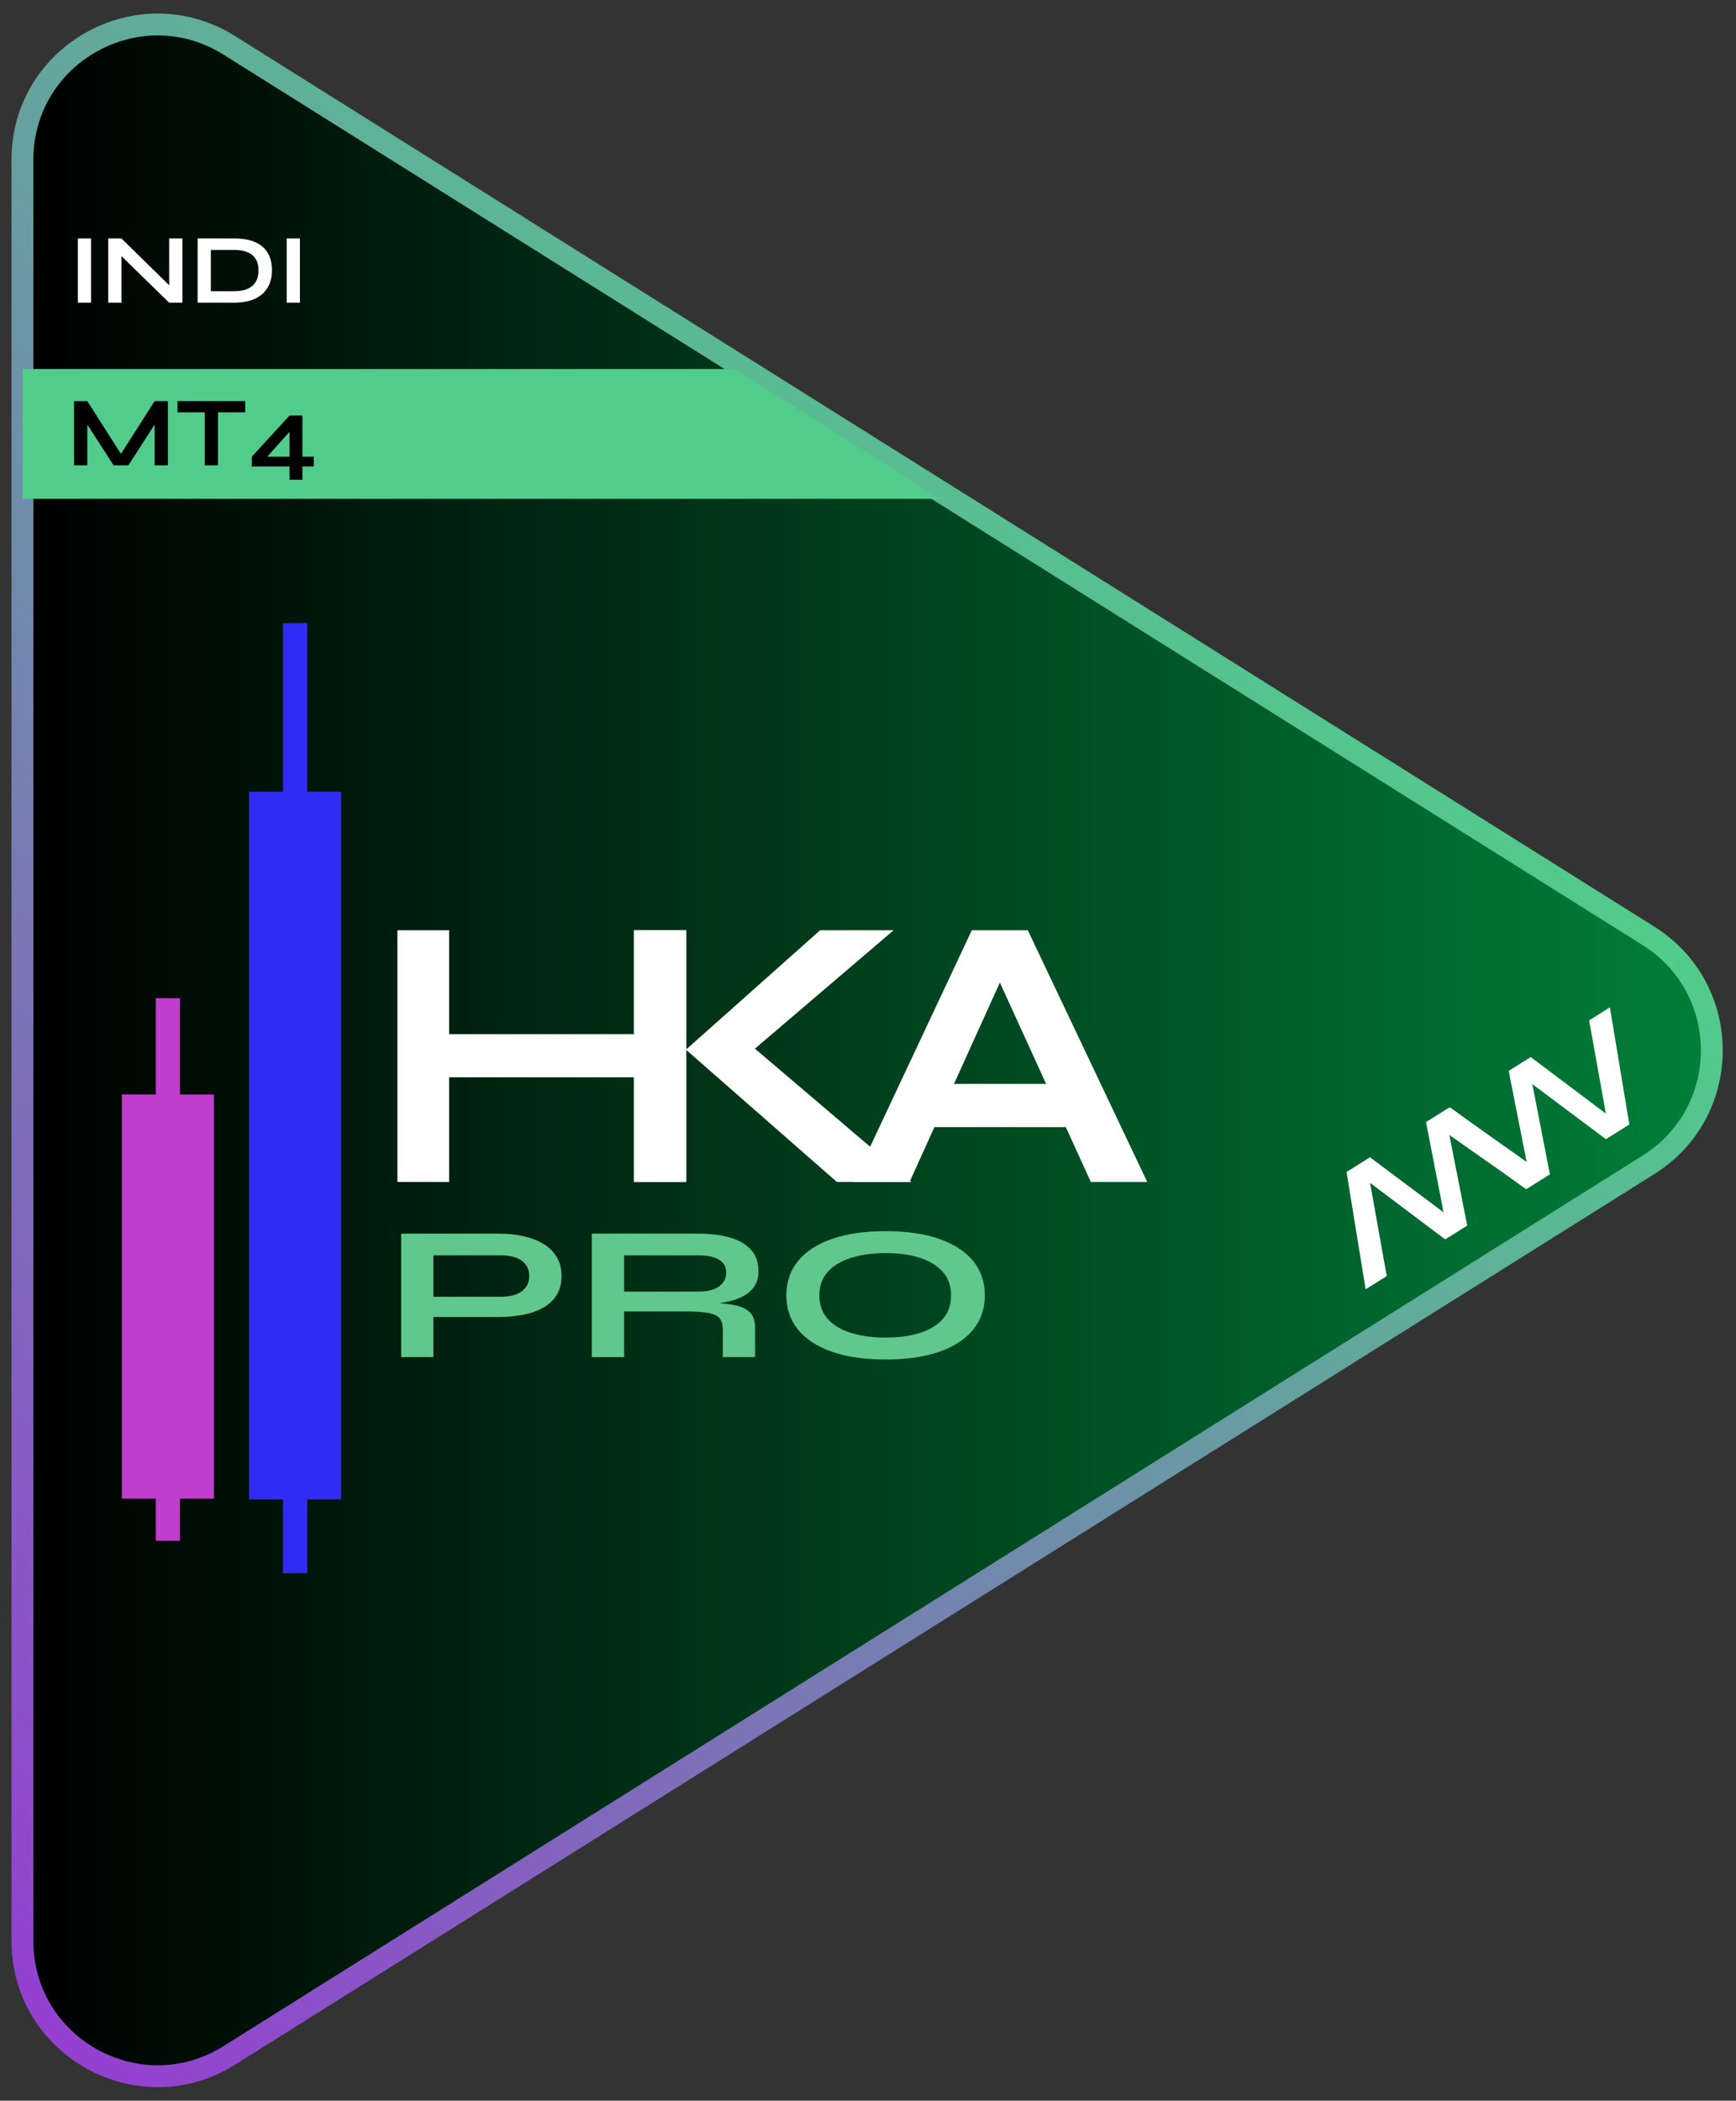
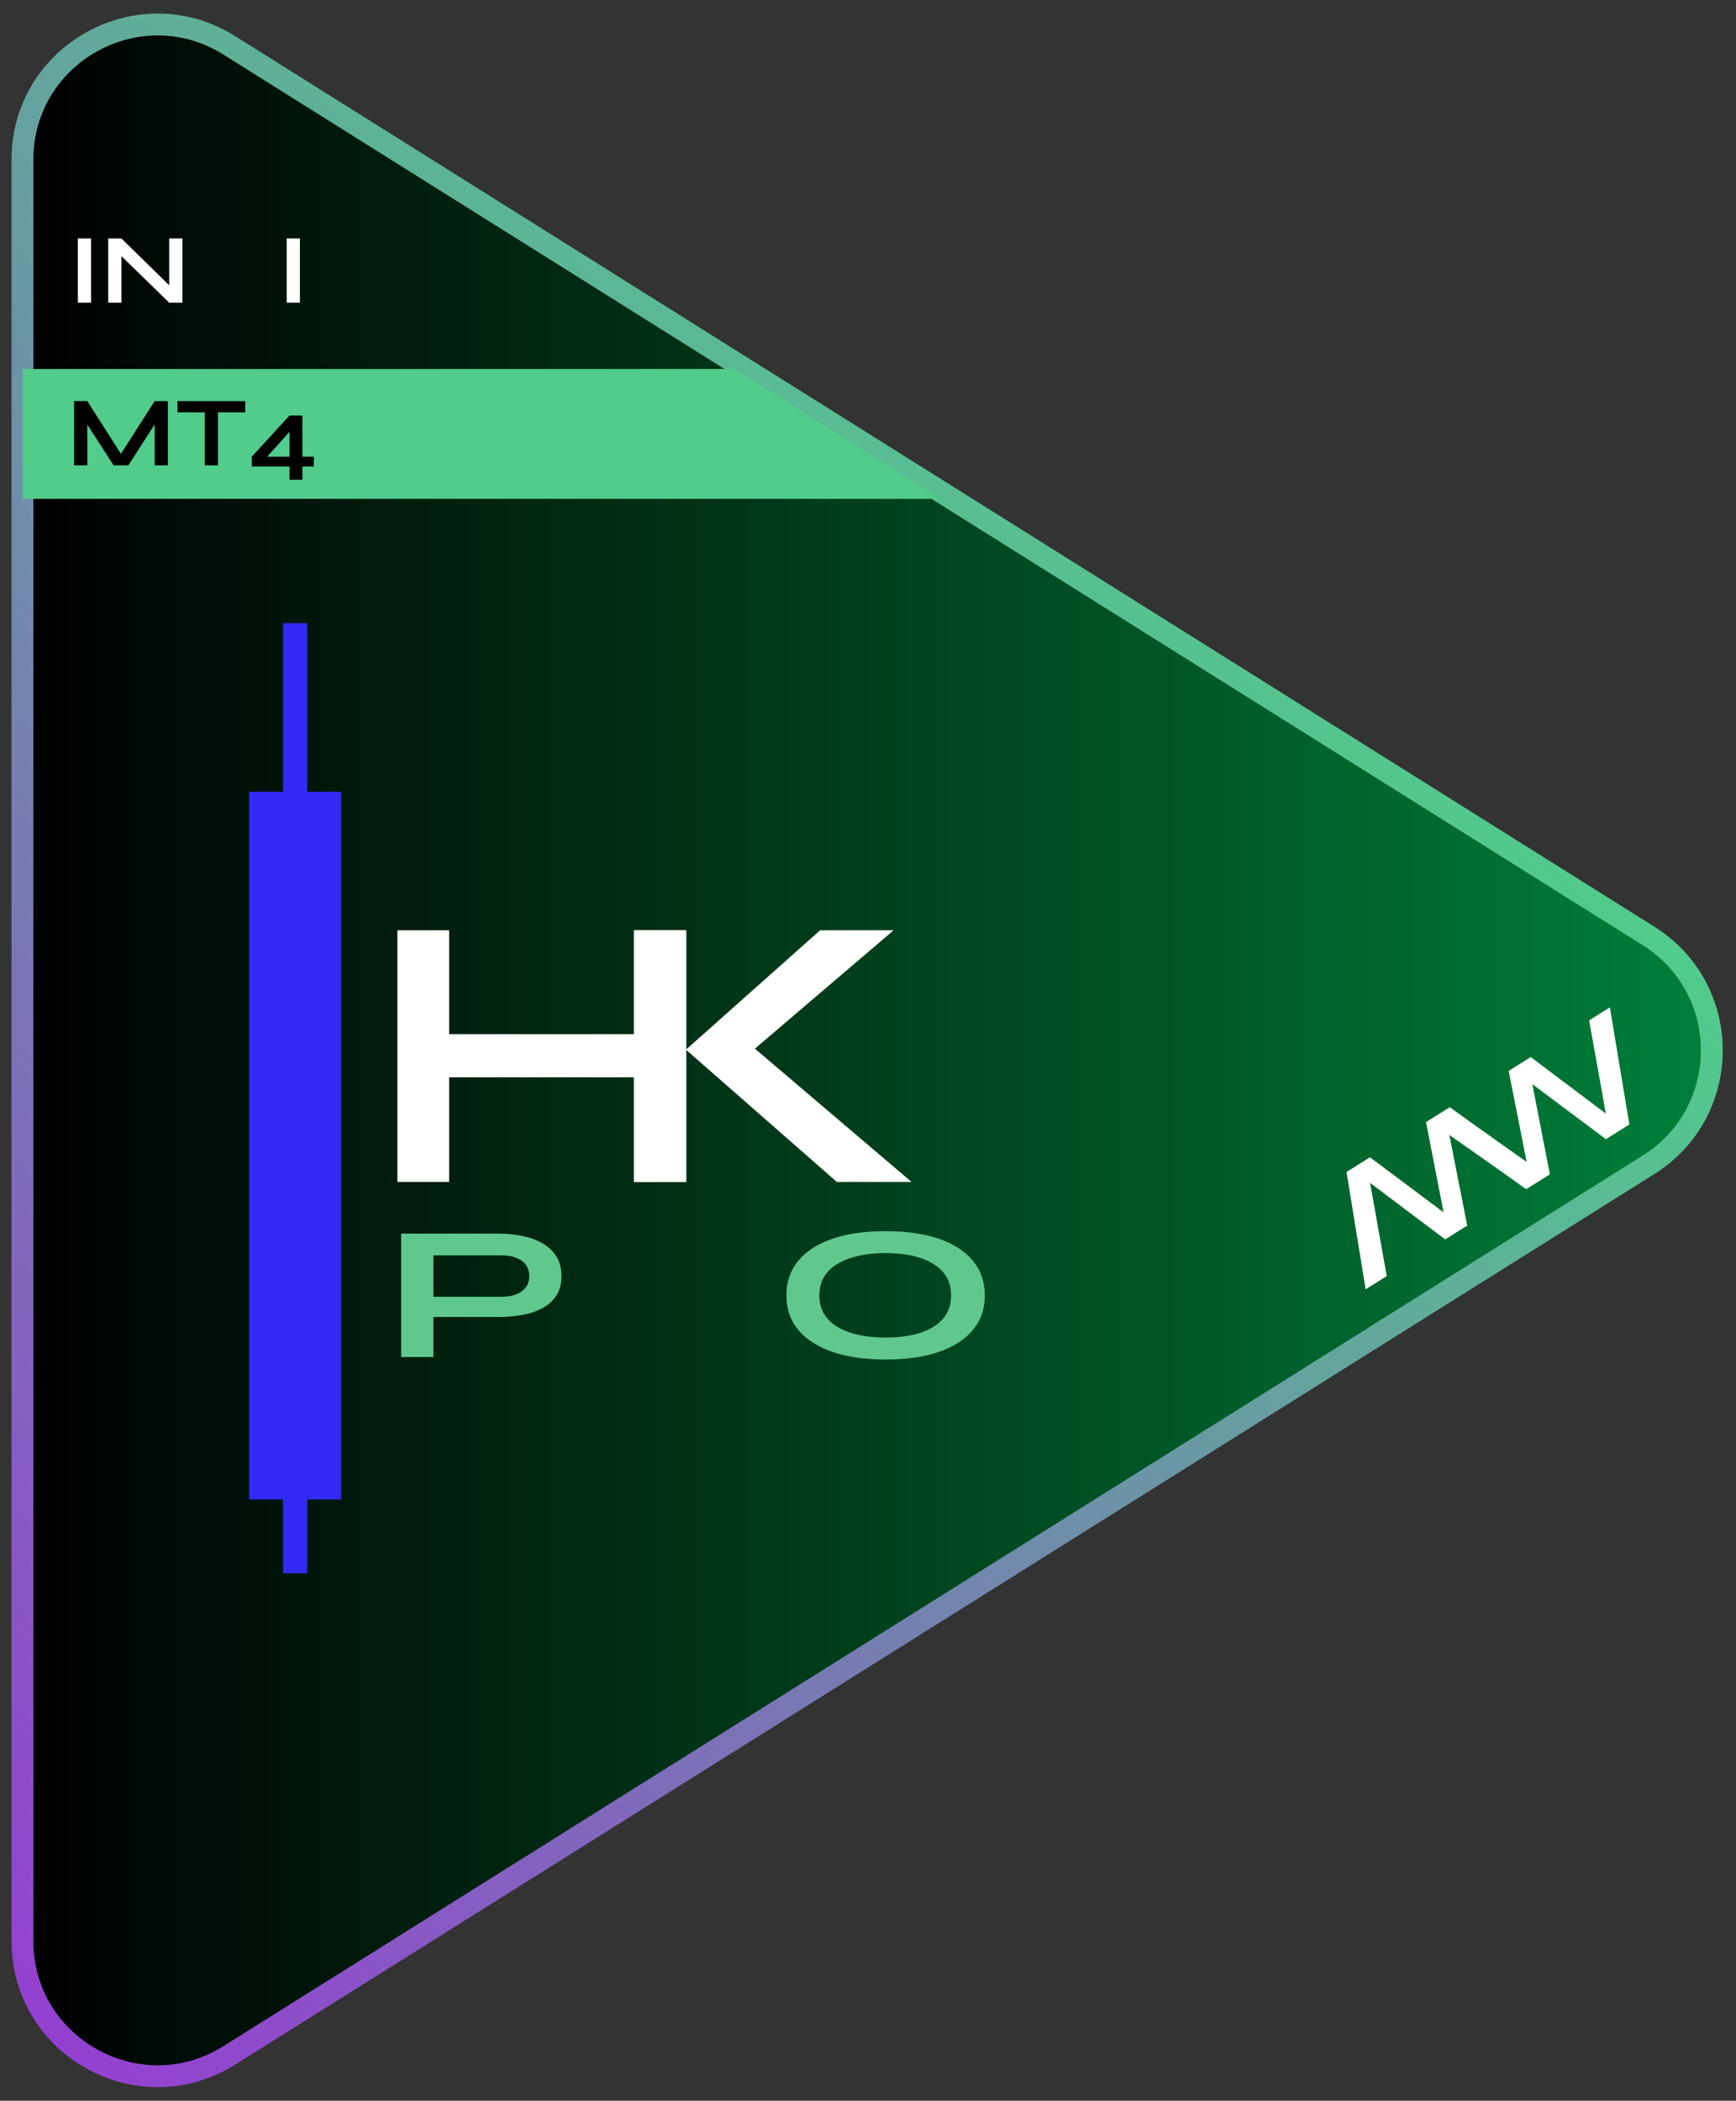
<svg xmlns="http://www.w3.org/2000/svg" id="_レイヤー_1" viewBox="0 0 1586.98 1920">
  <rect x="0" y="0" width="1586.98" height="1920" fill="#333333" stroke="none" />
  <defs>
    <style>.cls-1{fill:#fff;}.cls-2{fill:#60c88c;}.cls-3{fill:#c13dcd;}.cls-4{fill:#51cc8a;}.cls-5{fill:url(#_名称未設定グラデーション);stroke:url(#gradient_ikoku);stroke-miterlimit:10;stroke-width:20px;}.cls-6{fill:#312cf3;}</style>
    <linearGradient id="_名称未設定グラデーション" x1="20.51" y1="-6512" x2="1564.86" y2="-6512" gradientTransform="translate(0 -5552) scale(1 -1)" gradientUnits="userSpaceOnUse">
      <stop offset="0" stop-color="#000" />
      <stop offset="1" stop-color="#007f39" />
    </linearGradient>
    <linearGradient id="gradient_ikoku" x1="3647.59" y1="-2946.86" x2="2403.03" y2="-1702.31" gradientTransform="translate(2710.31 -2065.31) rotate(90) scale(1 -1)" gradientUnits="userSpaceOnUse">
      <stop offset="0" stop-color="#9440d1" />
      <stop offset="1" stop-color="#51cc8a" />
    </linearGradient>
  </defs>
  <path class="cls-5" d="M1506.99,855.39L209.64,41.47C127.39-10.13,20.51,48.99,20.51,146.08V1773.92c0,97.09,106.88,156.22,189.13,104.61l1297.35-813.92c77.16-48.39,77.16-160.81,0-209.22Z" />
  <polygon class="cls-4" points="671.73 337.25 20.68 337.25 20.68 455.97 859.62 455.97 671.73 337.25" />
  <g>
    <path d="M153.47,366.61v58.69h-12.08v-37.38l-24.04,37.38h-13.5l-24.04-37.25v37.25h-12.08v-58.69h12.08l30.74,48.22,30.84-48.22h12.08Z" />
    <path d="M224.18,376.82h-24.93v48.48h-12.08v-48.48h-24.92v-10.21h61.92v10.21h.01Z" />
    <path d="M286.83,426.33h-10.39v12.16h-11.79v-12.16h-34.45v-8.93l34.45-37.6h11.79v37.6h10.39v8.93Zm-22.19-8.93v-22.74l-20.35,22.74h20.35Z" />
  </g>
  <g>
    <path class="cls-1" d="M1471.69,920.69l17.79,107.04-21.42,13.44-67.26-50.31,16.03,82.46-21.42,13.44-88.97-62.38,19.31-12.11,70.06,50.8-16.63-84.32,20.13-12.63,68.68,51.66-15.25-85.18,18.95-11.91Z" />
    <path class="cls-1" d="M1394.7,1086.61l-70.06-50.79,16.63,84.32-20.13,12.63-68.68-51.66,15.25,85.18-19.31,12.11-17.45-107.25,21.42-13.44,67.27,50.31-16.03-82.45,21.42-13.44,88.63,62.6-18.96,11.88Z" />
  </g>
  <g>
    <path class="cls-1" d="M83.27,217.95v58.69h-12.08v-58.69h12.08Z" />
    <path class="cls-1" d="M166.74,217.95v58.69h-12.08l-43.66-42.55v42.55h-12.08v-58.69h12.08l43.66,42.76v-42.76h12.08Z" />
-     <path class="cls-1" d="M248.63,247.11c0,15.55-9.16,29.53-34.4,29.53h-33.58v-58.69h33.58c26.43,0,34.4,13.61,34.4,29.16Zm-12.3,0c0-9.94-5.03-18.68-22.38-18.68h-21.21v37.74h21.21c17.35,0,22.38-9.12,22.38-19.06Z" />
    <path class="cls-1" d="M274.16,217.95v58.69h-12.08v-58.69h12.08Z" />
  </g>
  <g>
    <path class="cls-1" d="M363.28,850.24h47.28v230.01h-47.28v-230.01Zm41.59,94.92h182.37v39.46h-182.37v-39.46Zm174.55-94.92h47.28v230.01h-47.28v-230.01Z" />
    <path class="cls-1" d="M580.15,850.23h47.28v230.01h-47.28v-230.01Zm98.47,118.03l-.36-19.91,155,131.89h-68.26l-137.93-120.87,122.65-109.14h67.19l-138.29,118.03Z" />
-     <path class="cls-1" d="M780.33,1080.24l108.07-230.01h51.19l109.14,230.01h-51.55l-94.56-207.26h22.75l-93.85,207.26h-51.19Zm57.24-50.12v-39.46h152.15v39.46h-152.15Z" />
  </g>
  <polygon class="cls-6" points="311.87 723.62 280.86 723.62 280.86 569.53 258.7 569.53 258.7 723.62 227.69 723.62 227.69 1370.47 258.7 1370.47 258.7 1437.91 280.86 1437.91 280.86 1370.47 311.87 1370.47 311.87 723.62" />
-   <polygon class="cls-3" points="195.56 1000.3 164.55 1000.3 164.55 912.31 142.4 912.31 142.4 1000.3 111.38 1000.3 111.38 1369.71 142.4 1369.71 142.4 1408.22 164.55 1408.22 164.55 1369.71 195.56 1369.71 195.56 1000.3" />
  <g>
    <path class="cls-2" d="M392.66,1203.67v-18.48h65.64c7.83,0,14.04-1.66,18.63-4.97,4.58-3.31,6.87-7.93,6.87-13.86s-2.29-10.87-6.87-14.12c-4.58-3.25-10.79-4.88-18.63-4.88h-62.09v92.92h-29.5v-112.79h88.93c7.98,0,15.49,.76,22.51,2.27,7.02,1.51,13.16,3.83,18.41,6.97,5.25,3.14,9.35,7.15,12.31,12.03,2.96,4.88,4.44,10.75,4.44,17.61s-1.48,12.49-4.44,17.26c-2.96,4.77-7.06,8.63-12.31,11.59-5.25,2.96-11.39,5.12-18.41,6.45-7.02,1.34-14.53,2-22.51,2h-62.98Z" />
-     <path class="cls-2" d="M541.02,1240.28v-112.79h97.35c11.09,0,20.73,1.19,28.94,3.57,8.21,2.38,14.6,6.1,19.18,11.16,4.58,5.05,6.88,11.54,6.88,19.44,0,5.35-1.19,9.88-3.55,13.6-2.37,3.72-5.66,6.74-9.87,9.07-4.21,2.33-9.06,4.1-14.53,5.32-5.47,1.22-11.31,2-17.52,2.35l-3.1-1.39c10.35,.12,18.85,.78,25.5,2,6.65,1.22,11.64,3.43,14.97,6.62,3.33,3.2,4.99,7.93,4.99,14.21v26.85h-29.5v-25.28c0-4.3-.96-7.64-2.88-10.02-1.92-2.38-5.36-4.04-10.31-4.97-4.96-.93-12.09-1.39-21.4-1.39h-55.66v41.66h-29.49Zm29.49-59.79h67.86c8.28,0,14.6-1.57,18.96-4.71,4.36-3.14,6.54-7.38,6.54-12.73s-2.18-9-6.54-11.68c-4.36-2.67-10.68-4.01-18.96-4.01h-67.86v33.12Z" />
    <path class="cls-2" d="M809.57,1242.55c-19.07,0-35.37-2.35-48.9-7.06s-23.88-11.42-31.05-20.13c-7.17-8.72-10.75-19.18-10.75-31.38s3.58-22.84,10.75-31.55c7.17-8.72,17.52-15.43,31.05-20.13,13.53-4.71,29.83-7.06,48.9-7.06s35.55,2.35,49.01,7.06c13.45,4.71,23.76,11.42,30.94,20.13,7.17,8.72,10.76,19.24,10.76,31.55s-3.59,22.66-10.76,31.38c-7.17,8.72-17.48,15.43-30.94,20.13-13.46,4.71-29.79,7.06-49.01,7.06Zm0-20.05c11.83,0,22.21-1.39,31.16-4.18,8.94-2.79,15.97-7.03,21.07-12.73,5.1-5.69,7.65-12.9,7.65-21.62s-2.55-15.92-7.65-21.62c-5.1-5.69-12.12-9.96-21.07-12.81-8.95-2.85-19.33-4.27-31.16-4.27s-22.1,1.42-31.27,4.27c-9.17,2.85-16.34,7.12-21.51,12.81-5.18,5.7-7.76,12.9-7.76,21.62s2.58,15.92,7.76,21.62c5.17,5.7,12.34,9.94,21.51,12.73,9.17,2.79,19.59,4.18,31.27,4.18Z" />
  </g>
</svg>